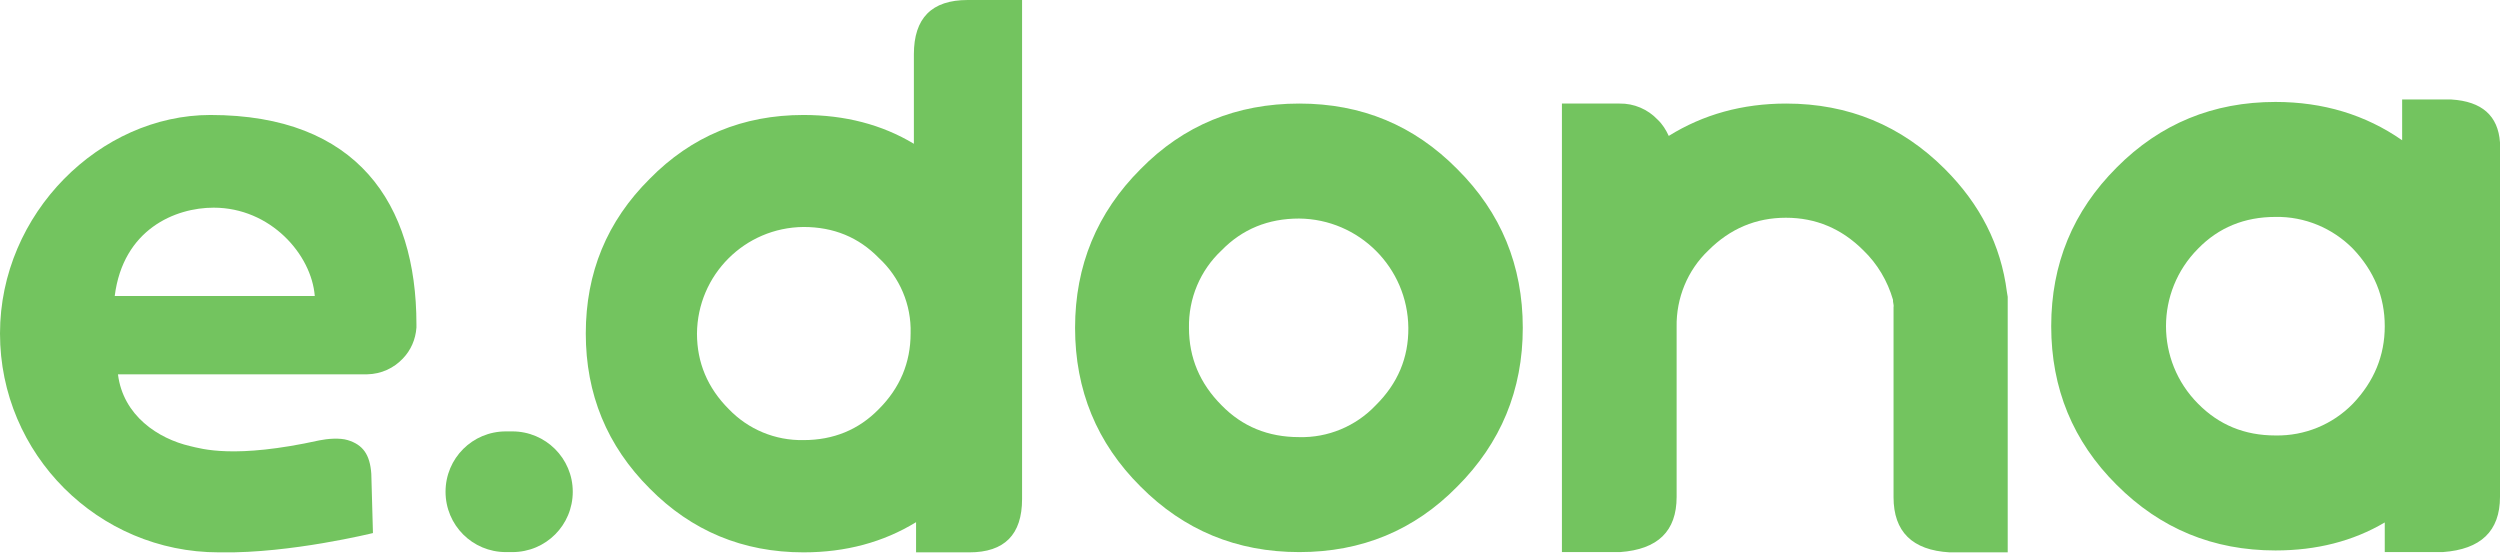
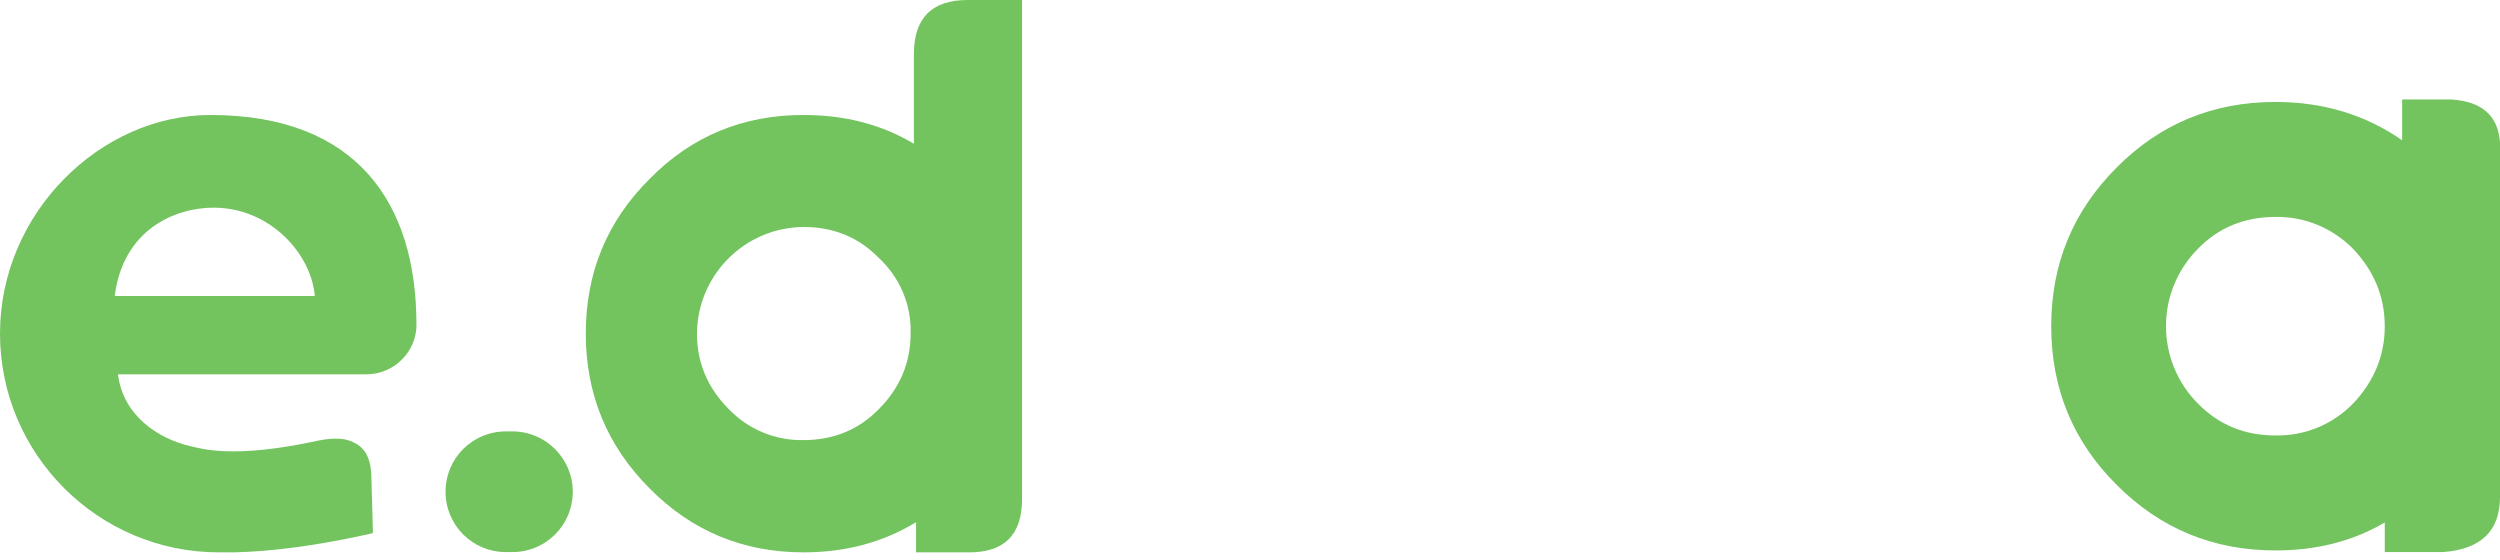
<svg xmlns="http://www.w3.org/2000/svg" width="134" height="30" viewBox="0 0 134 30" fill="none">
-   <path d="M69.644 5.551C66.279 5.551 63.437 6.717 61.135 9.063C58.804 11.394 57.624 14.235 57.624 17.572C57.624 20.908 58.79 23.749 61.135 26.08C63.452 28.412 66.279 29.592 69.644 29.592C72.981 29.592 75.807 28.426 78.109 26.08C80.441 23.749 81.621 20.908 81.621 17.572C81.621 14.235 80.455 11.394 78.109 9.063C75.793 6.717 72.981 5.551 69.644 5.551ZM73.738 21.724C72.675 22.846 71.174 23.472 69.63 23.429C67.969 23.429 66.585 22.86 65.477 21.724C64.312 20.558 63.729 19.174 63.729 17.572C63.7 15.998 64.326 14.497 65.477 13.419C66.585 12.283 67.969 11.714 69.63 11.714C72.85 11.743 75.458 14.351 75.487 17.572C75.501 19.174 74.919 20.558 73.738 21.724Z" fill="#73C45F" />
-   <path d="M104.248 9.063C101.917 6.731 99.076 5.551 95.739 5.551C93.393 5.551 91.295 6.134 89.445 7.285C89.299 6.965 89.11 6.659 88.847 6.411C88.323 5.857 87.58 5.537 86.808 5.551H83.719V17.484V24.463V29.592H86.837C88.862 29.446 89.867 28.47 89.867 26.634V17.528C89.838 15.983 90.45 14.483 91.572 13.419C92.738 12.253 94.122 11.671 95.724 11.671C97.327 11.671 98.711 12.253 99.877 13.419C100.634 14.148 101.174 15.065 101.465 16.071C101.465 16.129 101.465 16.187 101.48 16.246C101.494 16.319 101.509 16.391 101.494 16.464V26.649C101.494 28.499 102.499 29.49 104.496 29.606H107.613V15.911L107.57 15.648C107.249 13.128 106.127 10.942 104.248 9.063Z" fill="#73C45F" />
  <path d="M134 26.43V7.635C133.898 6.207 133.039 5.435 131.392 5.333H128.755V7.518C126.788 6.148 124.515 5.464 121.966 5.464C118.629 5.464 115.788 6.629 113.457 8.975C111.111 11.321 109.945 14.147 109.945 17.484C109.945 20.82 111.111 23.662 113.457 25.993C115.802 28.338 118.629 29.504 121.966 29.504C124.166 29.504 126.118 29.009 127.823 28.003V29.591H130.941C132.966 29.446 134 28.47 134 26.634V26.43ZM126.118 21.636C125.025 22.758 123.525 23.37 121.966 23.341C120.305 23.341 118.935 22.773 117.813 21.636C115.526 19.334 115.526 15.633 117.813 13.331C118.92 12.195 120.305 11.627 121.966 11.627C123.525 11.598 125.025 12.224 126.118 13.331C127.254 14.526 127.823 15.91 127.823 17.484C127.823 19.057 127.254 20.442 126.118 21.636Z" fill="#73C45F" />
  <path d="M48.984 2.914V7.707C47.265 6.673 45.284 6.163 43.069 6.163C39.82 6.163 37.066 7.3 34.822 9.587C32.535 11.86 31.398 14.614 31.398 17.877C31.398 21.126 32.535 23.895 34.822 26.182C37.066 28.455 39.82 29.606 43.069 29.606C45.327 29.606 47.338 29.067 49.101 27.989V29.606H51.957C53.836 29.606 54.783 28.659 54.783 26.75V18.766V18.752V0H51.869C49.931 0 48.984 0.976 48.984 2.914ZM47.105 21.928C46.027 23.035 44.672 23.589 43.069 23.589C41.554 23.618 40.111 23.02 39.062 21.928C37.926 20.791 37.358 19.436 37.358 17.877C37.387 14.73 39.922 12.195 43.069 12.166C44.686 12.166 46.027 12.72 47.105 13.827C48.227 14.861 48.853 16.333 48.809 17.863C48.809 19.436 48.241 20.791 47.105 21.928Z" fill="#73C45F" />
  <path d="M10.184 23.909C8.494 23.516 6.6 22.292 6.323 20.063H19.684C20.442 20.048 21.112 19.728 21.593 19.218C22.015 18.781 22.277 18.198 22.321 17.557C22.321 17.498 22.321 17.44 22.321 17.382C22.321 10.913 19.145 6.163 11.277 6.163C5.376 6.163 0 11.423 0 17.877C0 24.346 5.26 29.606 11.729 29.606C11.729 29.606 11.845 29.606 11.889 29.606C15.561 29.664 19.99 28.572 19.99 28.572L19.902 25.395C19.83 24.361 19.451 23.836 18.635 23.589C18.212 23.458 17.542 23.516 17.12 23.603C12.559 24.609 10.811 24.055 10.184 23.909ZM6.149 15.867C6.6 12.283 9.398 11.131 11.452 11.131C14.497 11.131 16.697 13.637 16.872 15.867H6.149Z" fill="#73C45F" />
  <path d="M27.465 23.123H27.115C25.323 23.123 23.881 24.565 23.881 26.357C23.881 28.149 25.323 29.592 27.115 29.592H27.465C29.257 29.592 30.7 28.149 30.7 26.357C30.7 24.565 29.243 23.123 27.465 23.123Z" fill="#73C45F" />
</svg>